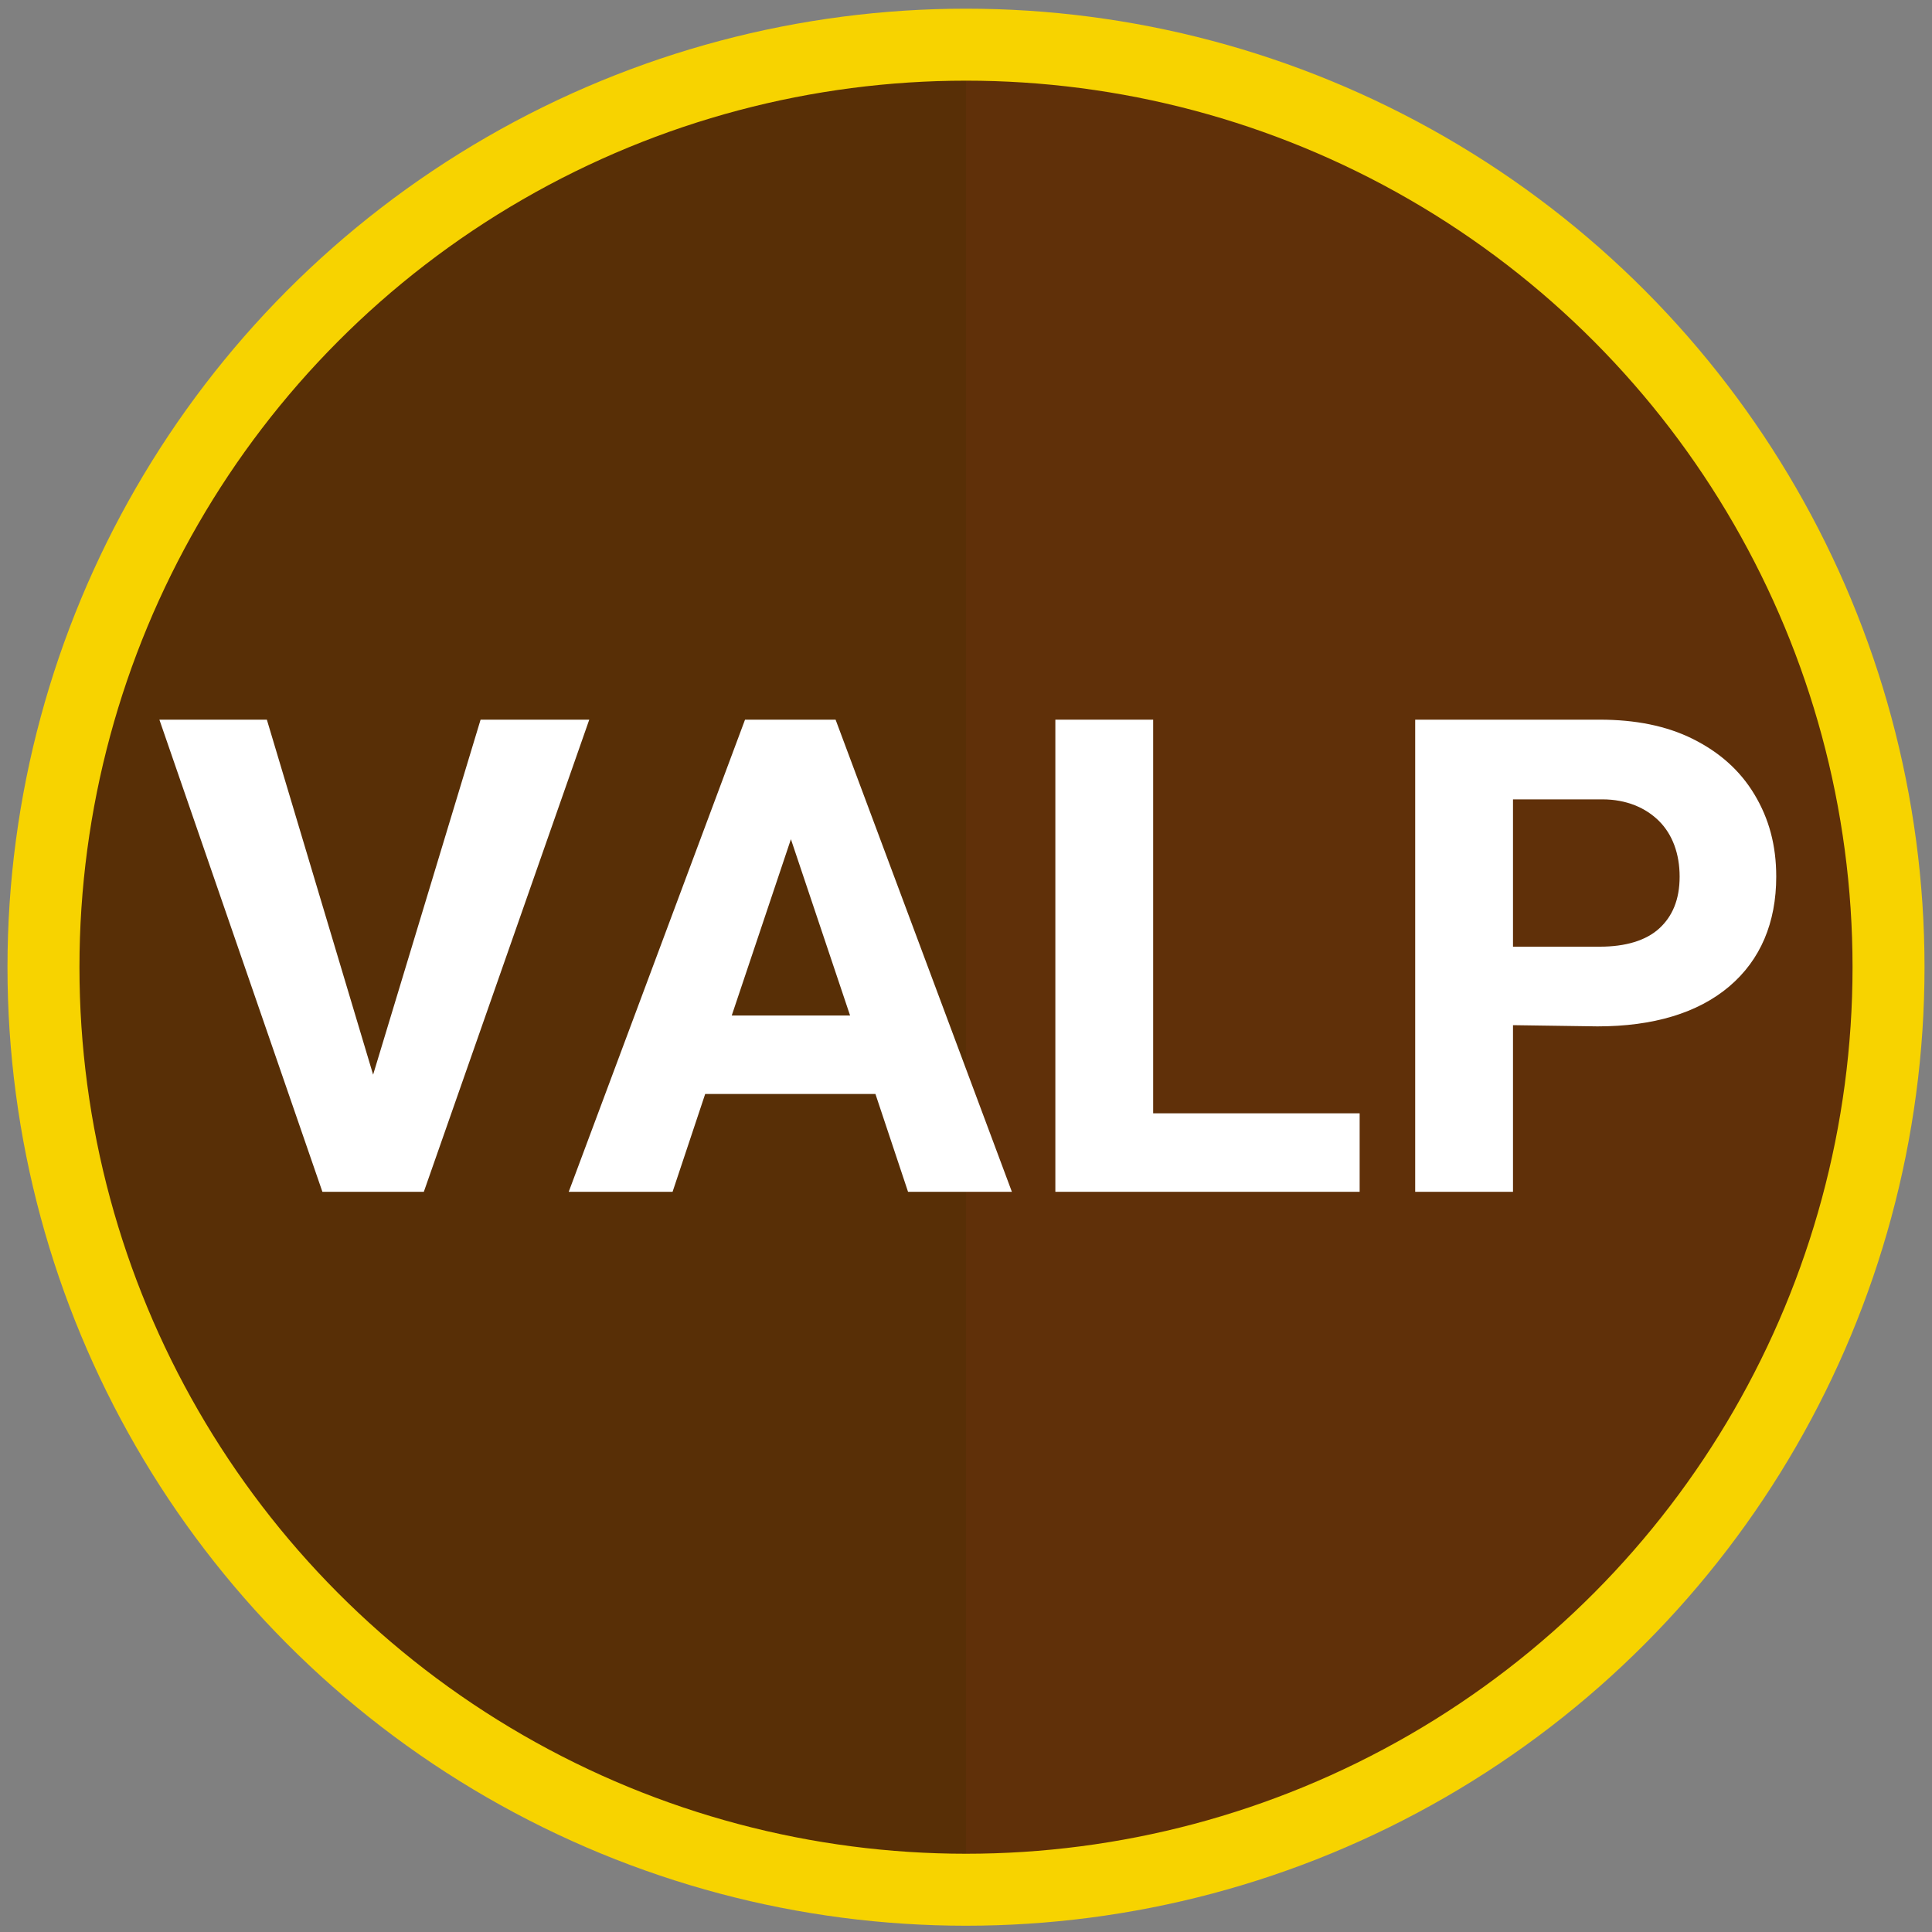
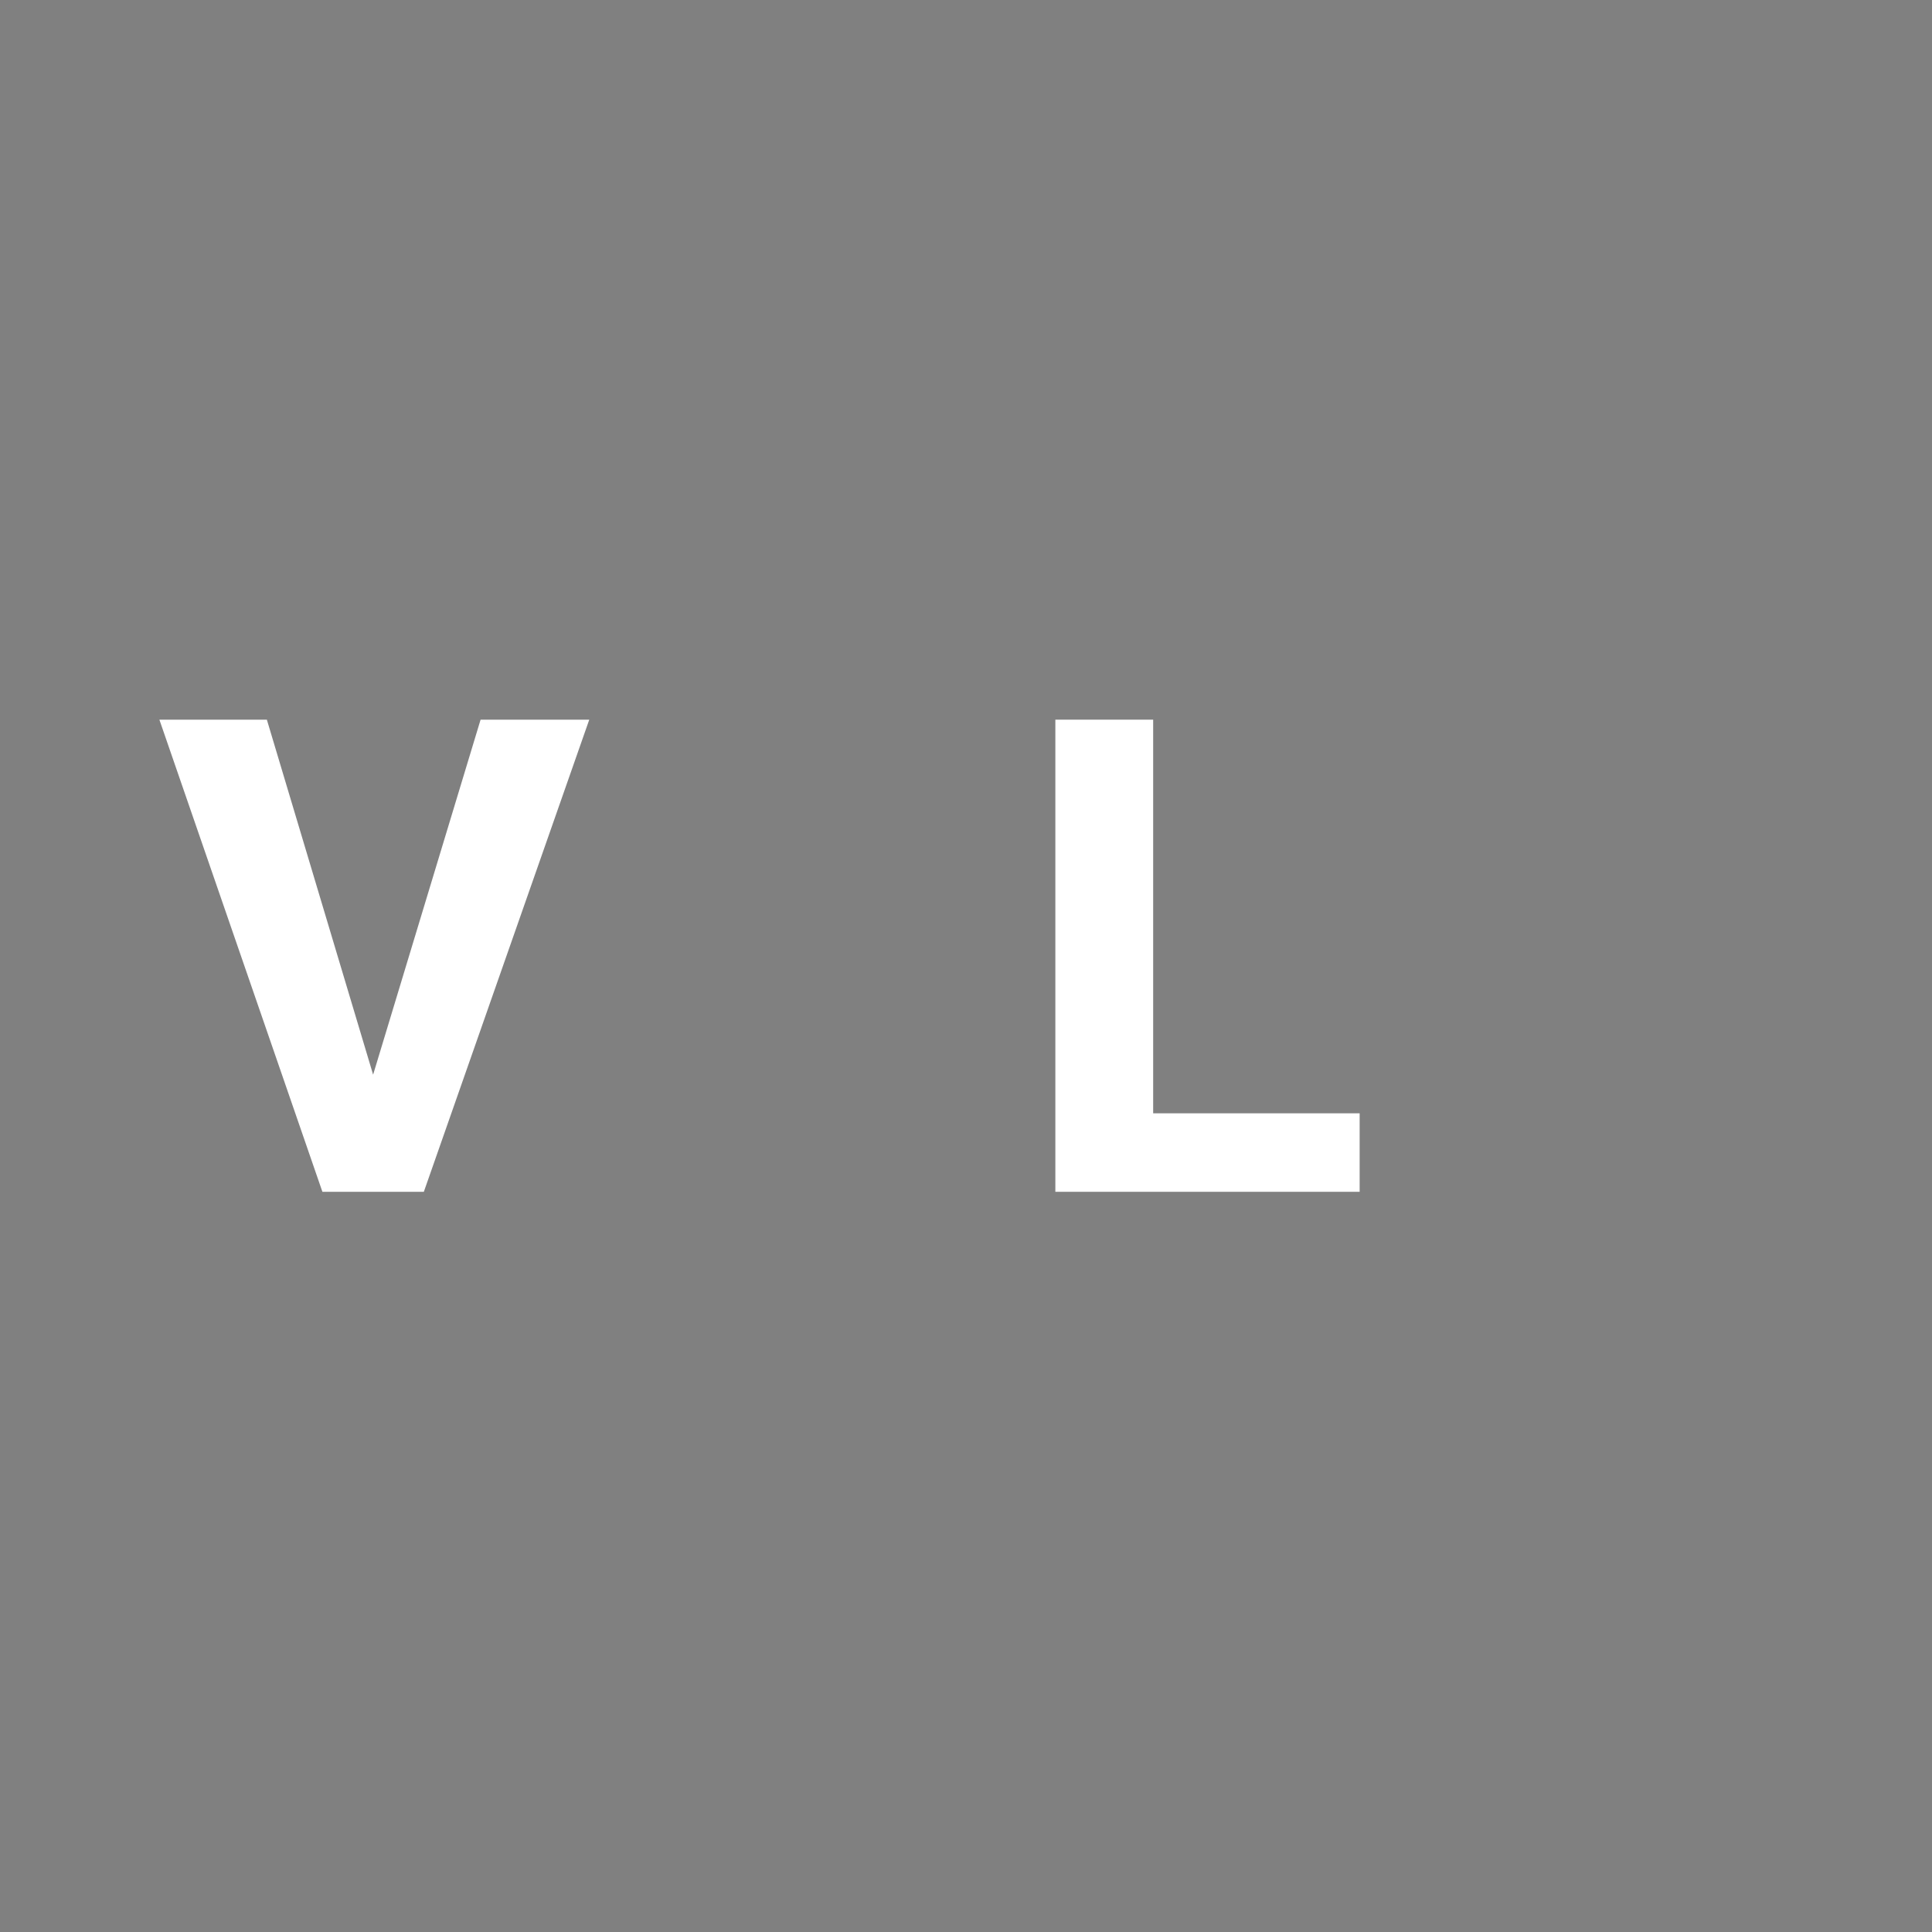
<svg xmlns="http://www.w3.org/2000/svg" version="1.1" id="Layer_1" x="0px" y="0px" viewBox="0 0 160 160" style="enable-background:new 0 0 160 160;" xml:space="preserve">
  <rect x="0" y="0" width="160" height="160" fill="#808080" stroke="none" />
  <style type="text/css">
	.st0{fill:#582F06;}
	.st1{fill:#603009;}
	.st2{fill:none;stroke:#F7D300;stroke-width:5.961;stroke-miterlimit:10;}
	.st3{enable-background:new    ;}
	.st4{fill:#FFFFFF;}
</style>
-   <circle class="st0" cx="80" cy="80.1" r="75" />
-   <path class="st1" d="M80,5.1c41.5,0,75,33.5,75,75s-33.5,75-75,75V5.1z" />
-   <circle class="st2" cx="80" cy="80.1" r="76.4" />
  <g>
    <g>
      <g class="st3">
        <path class="st4" d="M30.9,89l8.9-29.4h9L35.1,98.7h-8.4L13.2,59.6h8.9L30.9,89z" />
-         <path class="st4" d="M72.5,90.6H58.4l-2.7,8.1h-8.6l14.6-39.1h7.5l14.6,39.1h-8.6L72.5,90.6z M60.6,84.1h9.8l-4.9-14.6L60.6,84.1     z" />
        <path class="st4" d="M95.5,92.2h17.1v6.5H87.4V59.6h8.1V92.2z" />
-         <path class="st4" d="M125.3,84.9v13.8h-8.1V59.6h15.3c2.9,0,5.5,0.5,7.7,1.6s3.9,2.6,5.1,4.6c1.2,2,1.8,4.2,1.8,6.8     c0,3.8-1.3,6.9-3.9,9.1c-2.6,2.2-6.3,3.3-10.9,3.3L125.3,84.9L125.3,84.9z M125.3,78.4h7.2c2.1,0,3.8-0.5,4.9-1.5     s1.7-2.4,1.7-4.3s-0.6-3.5-1.7-4.6s-2.7-1.8-4.7-1.8h-7.4C125.3,66.2,125.3,78.4,125.3,78.4z" />
      </g>
    </g>
  </g>
</svg>